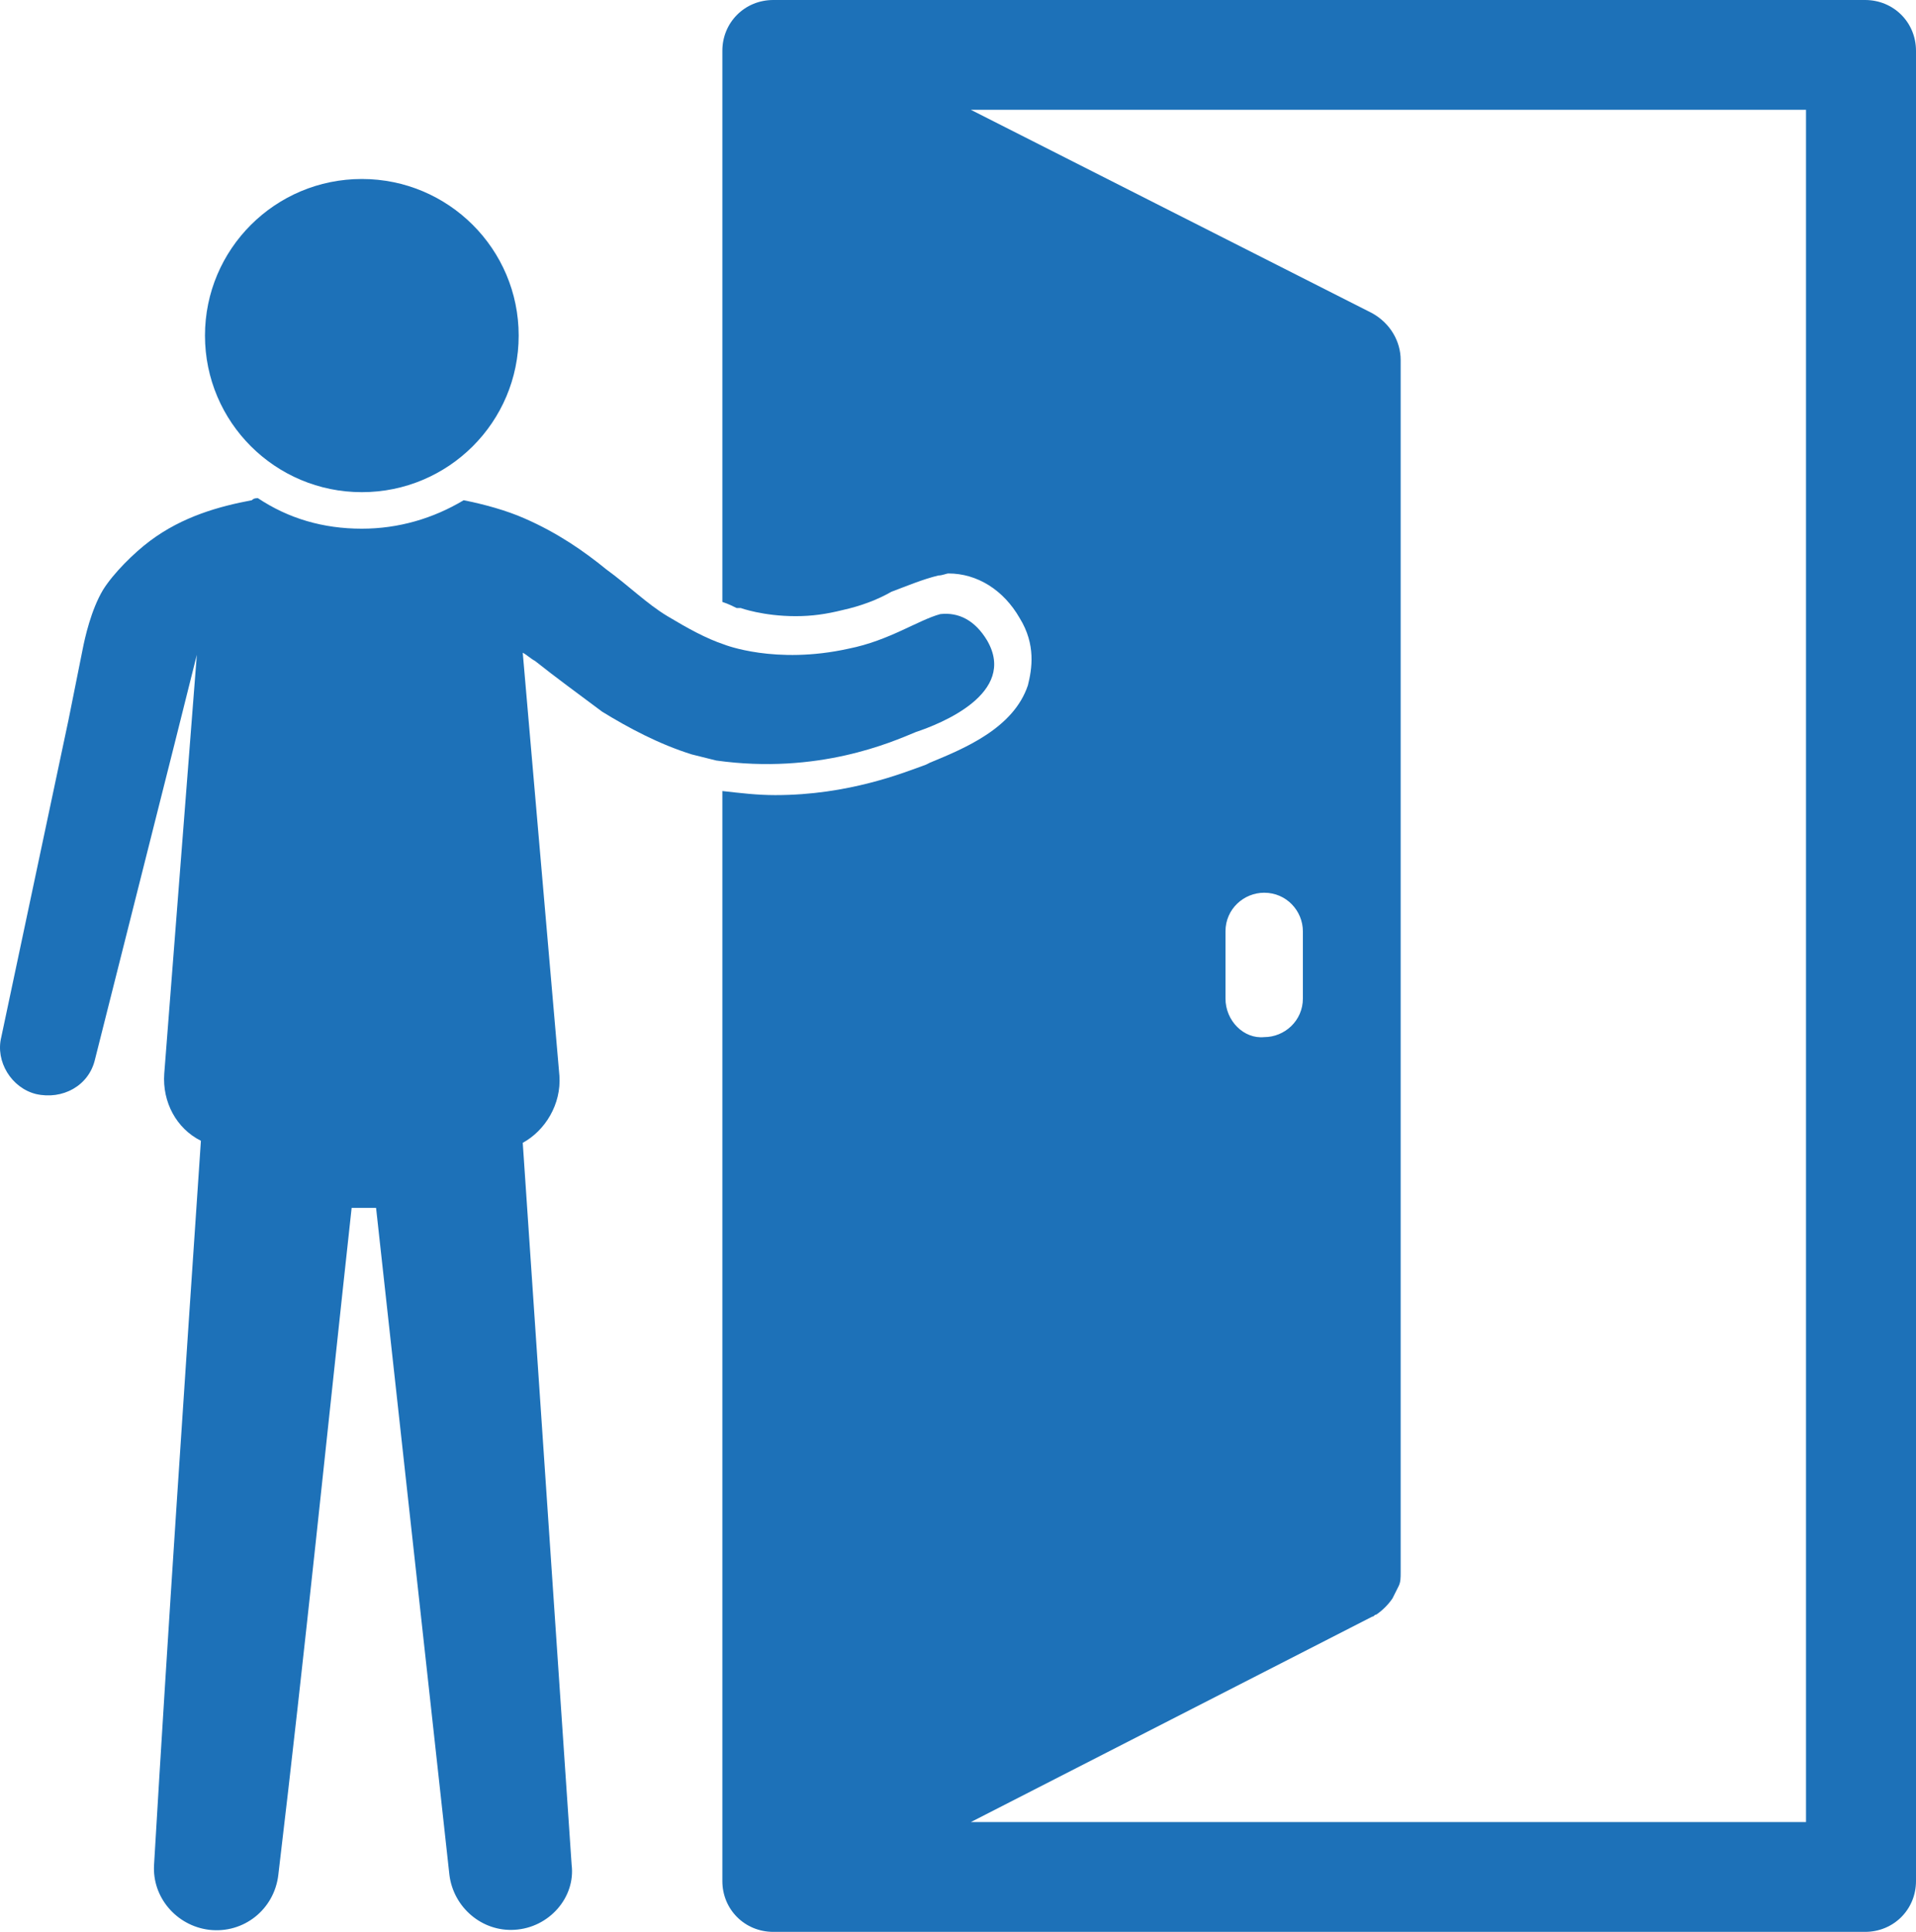
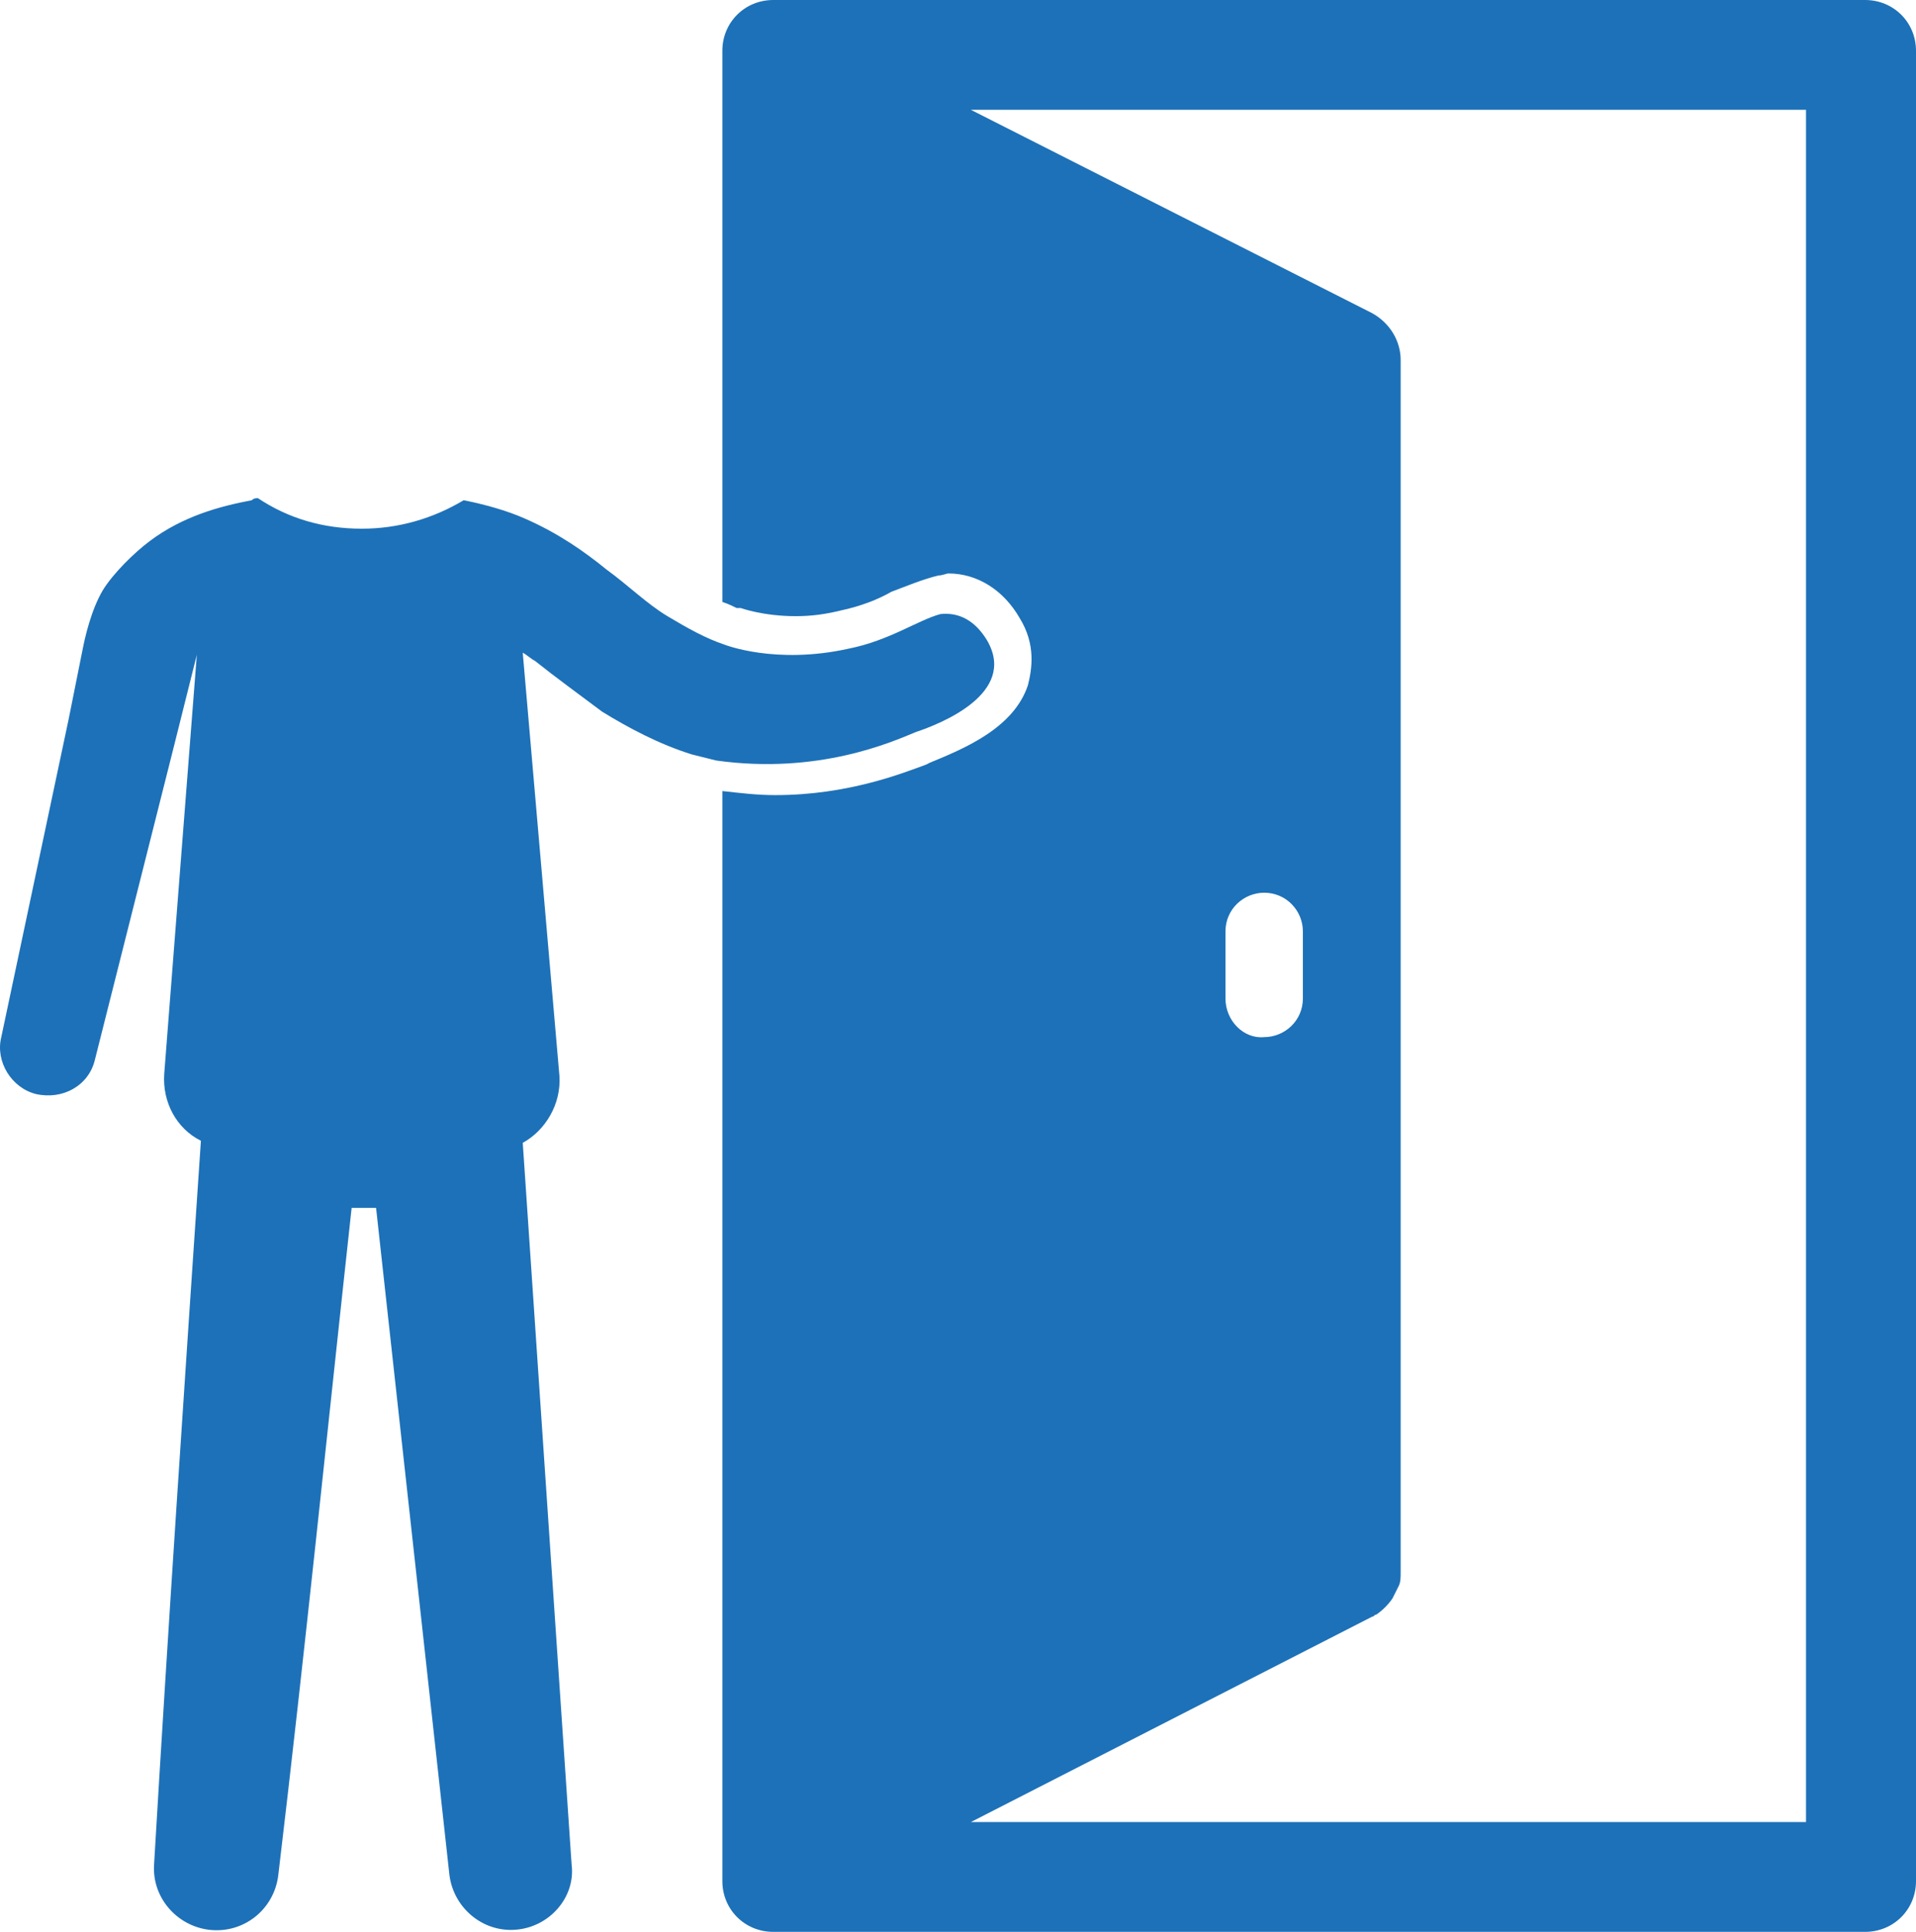
<svg xmlns="http://www.w3.org/2000/svg" width="120" height="121" viewBox="0 0 120 121" fill="none">
  <path d="M116.811 0H48.431C46.645 0 45.242 1.401 45.242 3.184V37.701C45.624 37.828 45.88 37.956 46.135 38.083H46.262H46.39C46.39 38.083 47.793 38.593 49.834 38.593C50.855 38.593 51.748 38.465 52.769 38.211C53.917 37.956 54.937 37.574 55.83 37.064C56.851 36.682 57.744 36.3 58.764 36.045C59.02 36.045 59.275 35.918 59.402 35.918C61.188 35.918 62.847 36.937 63.867 38.72C64.888 40.376 64.633 41.904 64.378 42.923C63.485 45.598 60.423 46.872 58.254 47.763L57.999 47.891C56.596 48.4 53.151 49.801 48.559 49.801C47.41 49.801 46.39 49.674 45.242 49.546V117.816C45.242 119.599 46.645 121 48.431 121H116.811C118.597 121 120 119.599 120 117.816V3.184C120 1.401 118.597 0 116.811 0ZM113.111 114.122H60.806L85.938 101.258C86.065 101.258 86.065 101.131 86.193 101.131C86.576 100.876 86.958 100.494 87.213 100.112C87.341 99.857 87.469 99.602 87.596 99.347C87.724 99.093 87.724 98.838 87.724 98.456V22.544C87.724 21.398 87.086 20.252 85.938 19.615L60.806 6.878H113.111V114.122ZM76.752 62.538V58.335C76.752 56.934 77.901 55.915 79.176 55.915C80.58 55.915 81.6 57.061 81.6 58.335V62.538C81.6 63.939 80.452 64.958 79.176 64.958C77.901 65.085 76.752 63.939 76.752 62.538Z" fill="#1D71B8" />
  <path d="M57.361 45.85C58.892 45.341 63.74 43.431 61.826 40.119C61.061 38.845 60.04 38.336 58.892 38.463C57.489 38.845 55.703 40.119 53.151 40.628C48.559 41.647 45.369 40.374 45.369 40.374C44.221 39.992 43.073 39.355 41.797 38.59C40.522 37.826 39.373 36.68 37.97 35.661C36.567 34.515 34.908 33.368 32.867 32.477C31.719 31.967 30.316 31.585 29.04 31.331C27.126 32.477 24.958 33.114 22.661 33.114C20.237 33.114 18.069 32.477 16.155 31.203C16.027 31.203 15.9 31.203 15.772 31.331C13.731 31.713 11.435 32.349 9.394 33.878C8.373 34.642 7.097 35.916 6.459 36.935C5.694 38.208 5.311 39.992 5.184 40.628C5.056 41.265 4.291 45.086 4.291 45.086L0.081 64.956C-0.302 66.484 0.719 68.14 2.249 68.522C3.908 68.904 5.566 68.013 5.949 66.357L10.925 46.615L12.328 41.011L10.287 67.248C10.159 69.031 11.052 70.687 12.583 71.451C11.562 86.608 10.542 101.638 9.649 116.795C9.521 118.833 11.052 120.616 13.093 120.87C15.262 121.125 17.176 119.597 17.431 117.432C19.089 103.548 20.492 89.665 22.023 75.655C22.534 75.655 23.044 75.655 23.554 75.655L28.147 117.432C28.402 119.469 30.188 120.998 32.229 120.87C34.398 120.743 36.056 118.833 35.801 116.795L32.74 71.579C34.143 70.815 35.163 69.159 35.036 67.376L32.74 40.883C32.995 41.011 33.25 41.265 33.505 41.393C34.781 42.411 36.184 43.431 37.715 44.577C39.373 45.596 41.287 46.615 43.328 47.252C43.839 47.379 44.349 47.506 44.859 47.634C51.238 48.525 55.83 46.487 57.361 45.85Z" fill="#1D71B8" />
-   <path d="M22.662 30.826C28.087 30.826 32.485 26.435 32.485 21.018C32.485 15.602 28.087 11.211 22.662 11.211C17.236 11.211 12.838 15.602 12.838 21.018C12.838 26.435 17.236 30.826 22.662 30.826Z" fill="#1D71B8" />
</svg>